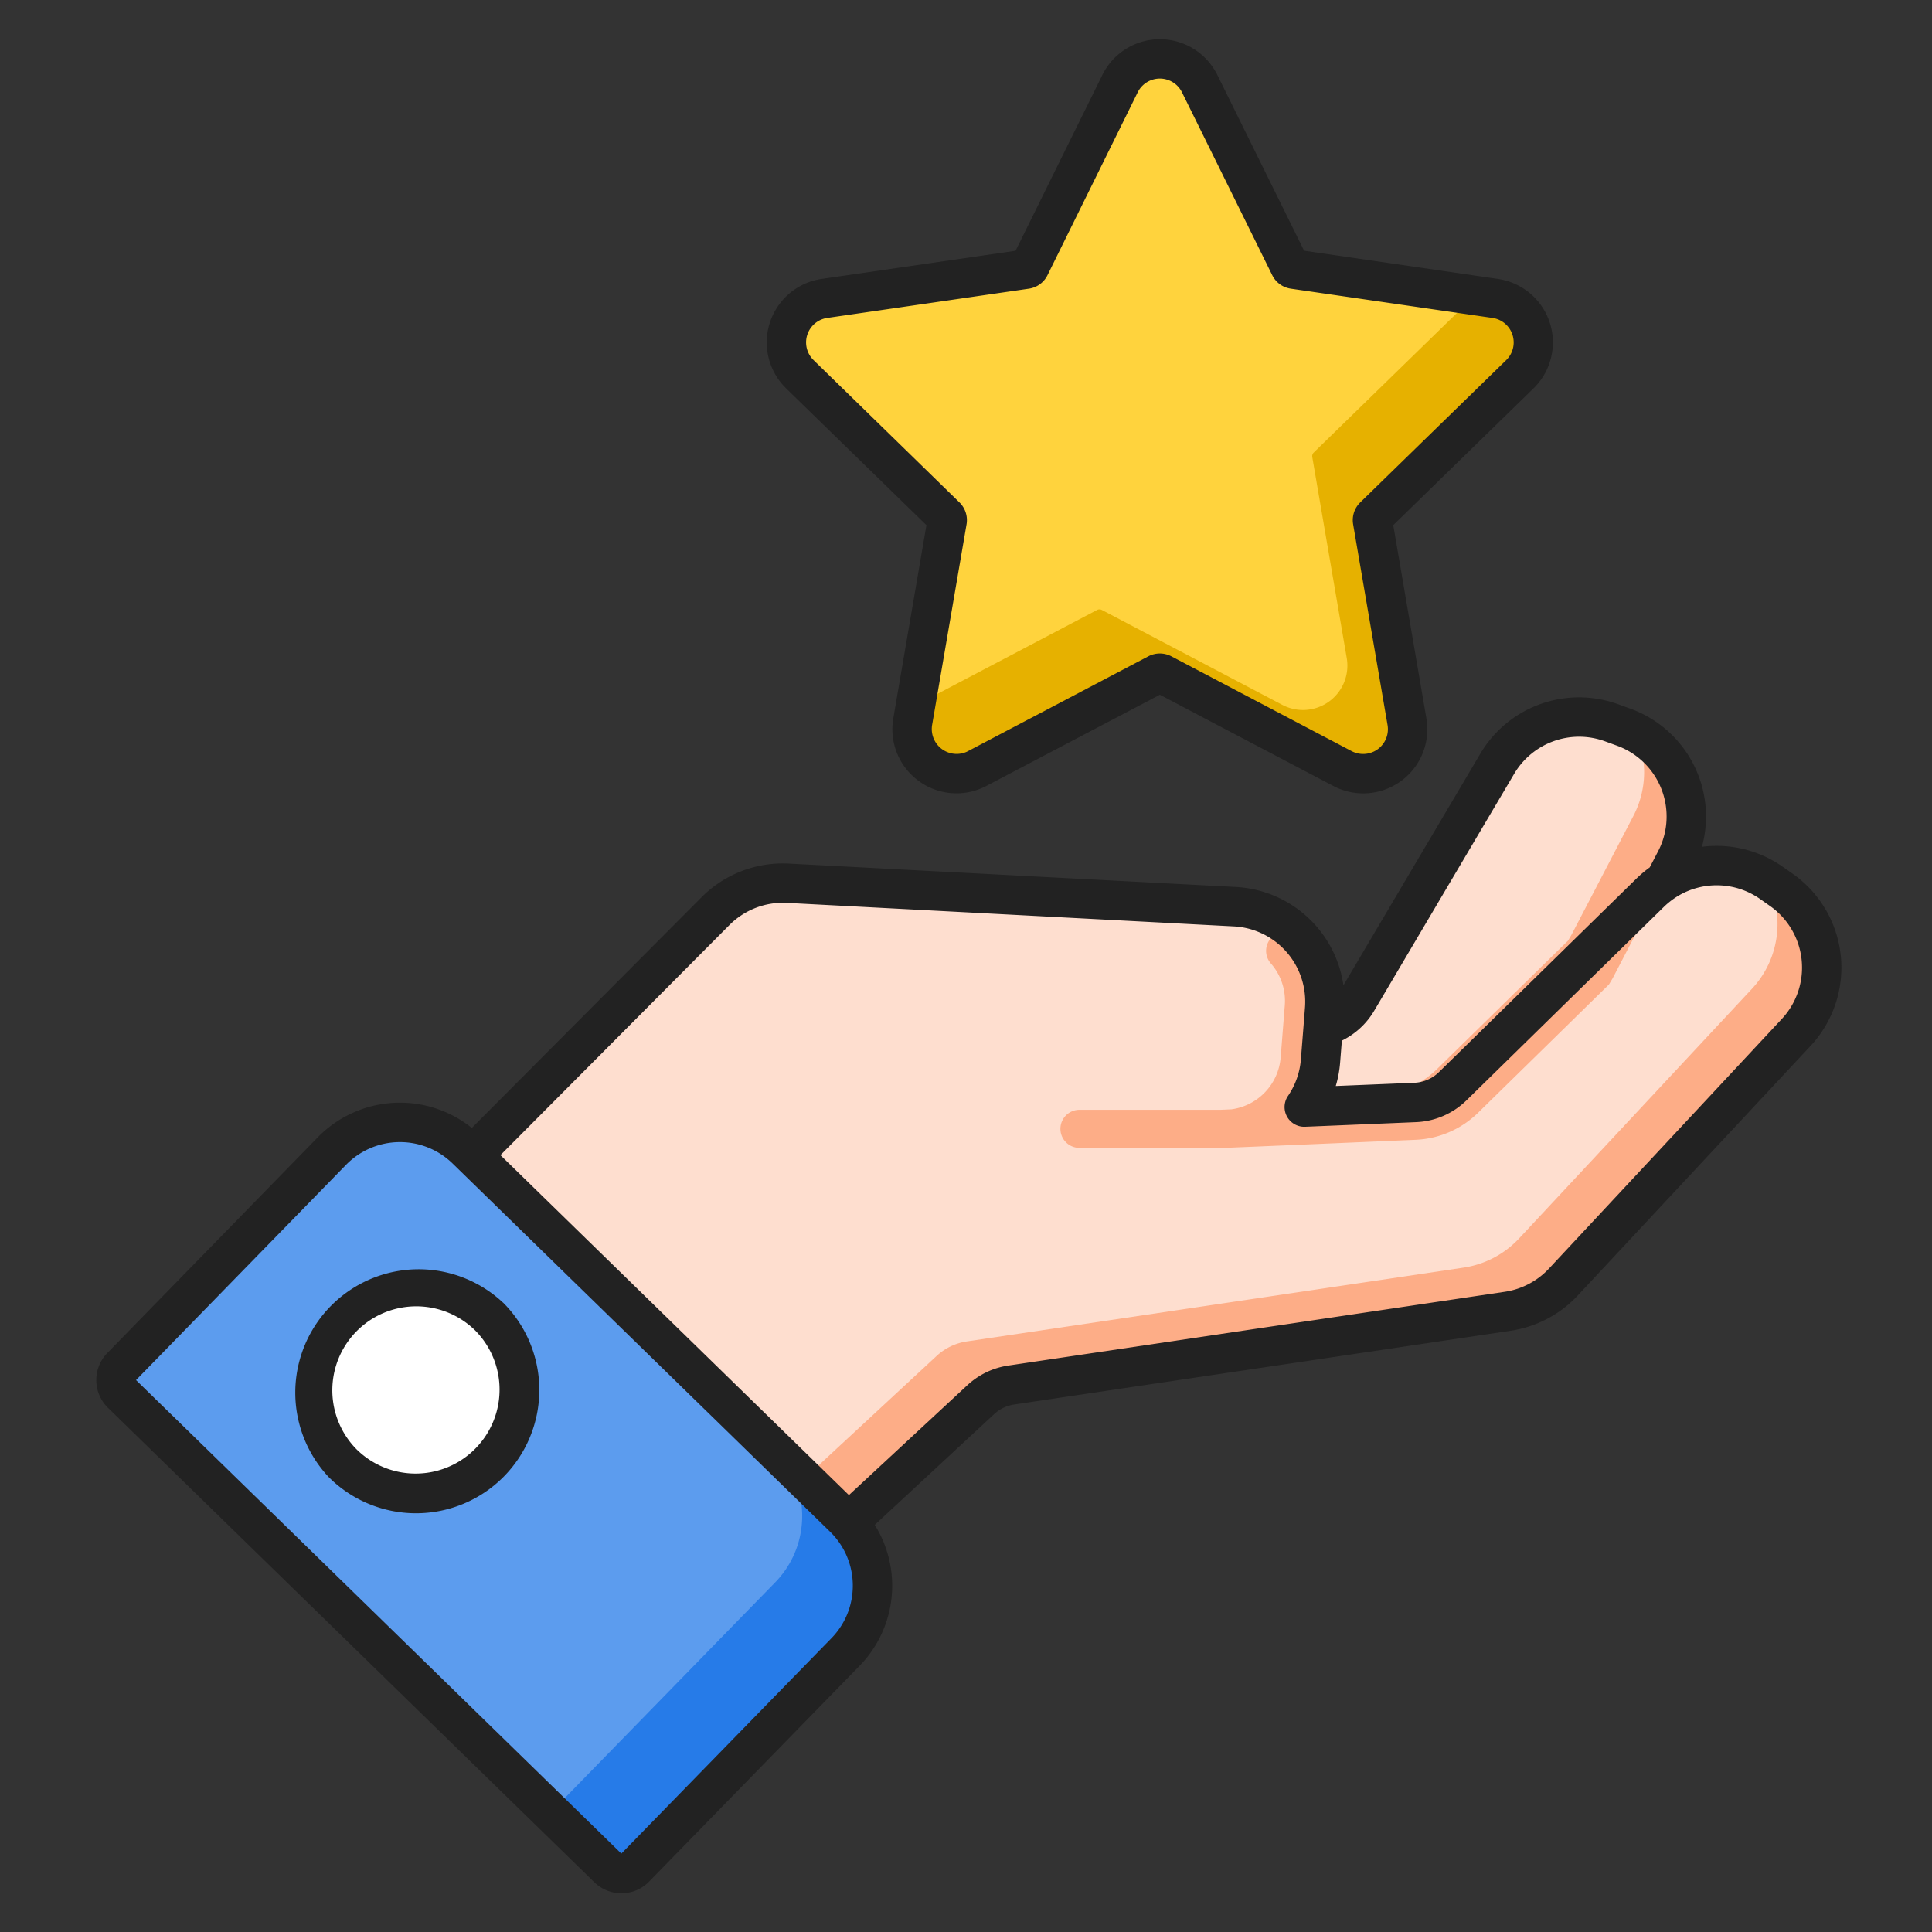
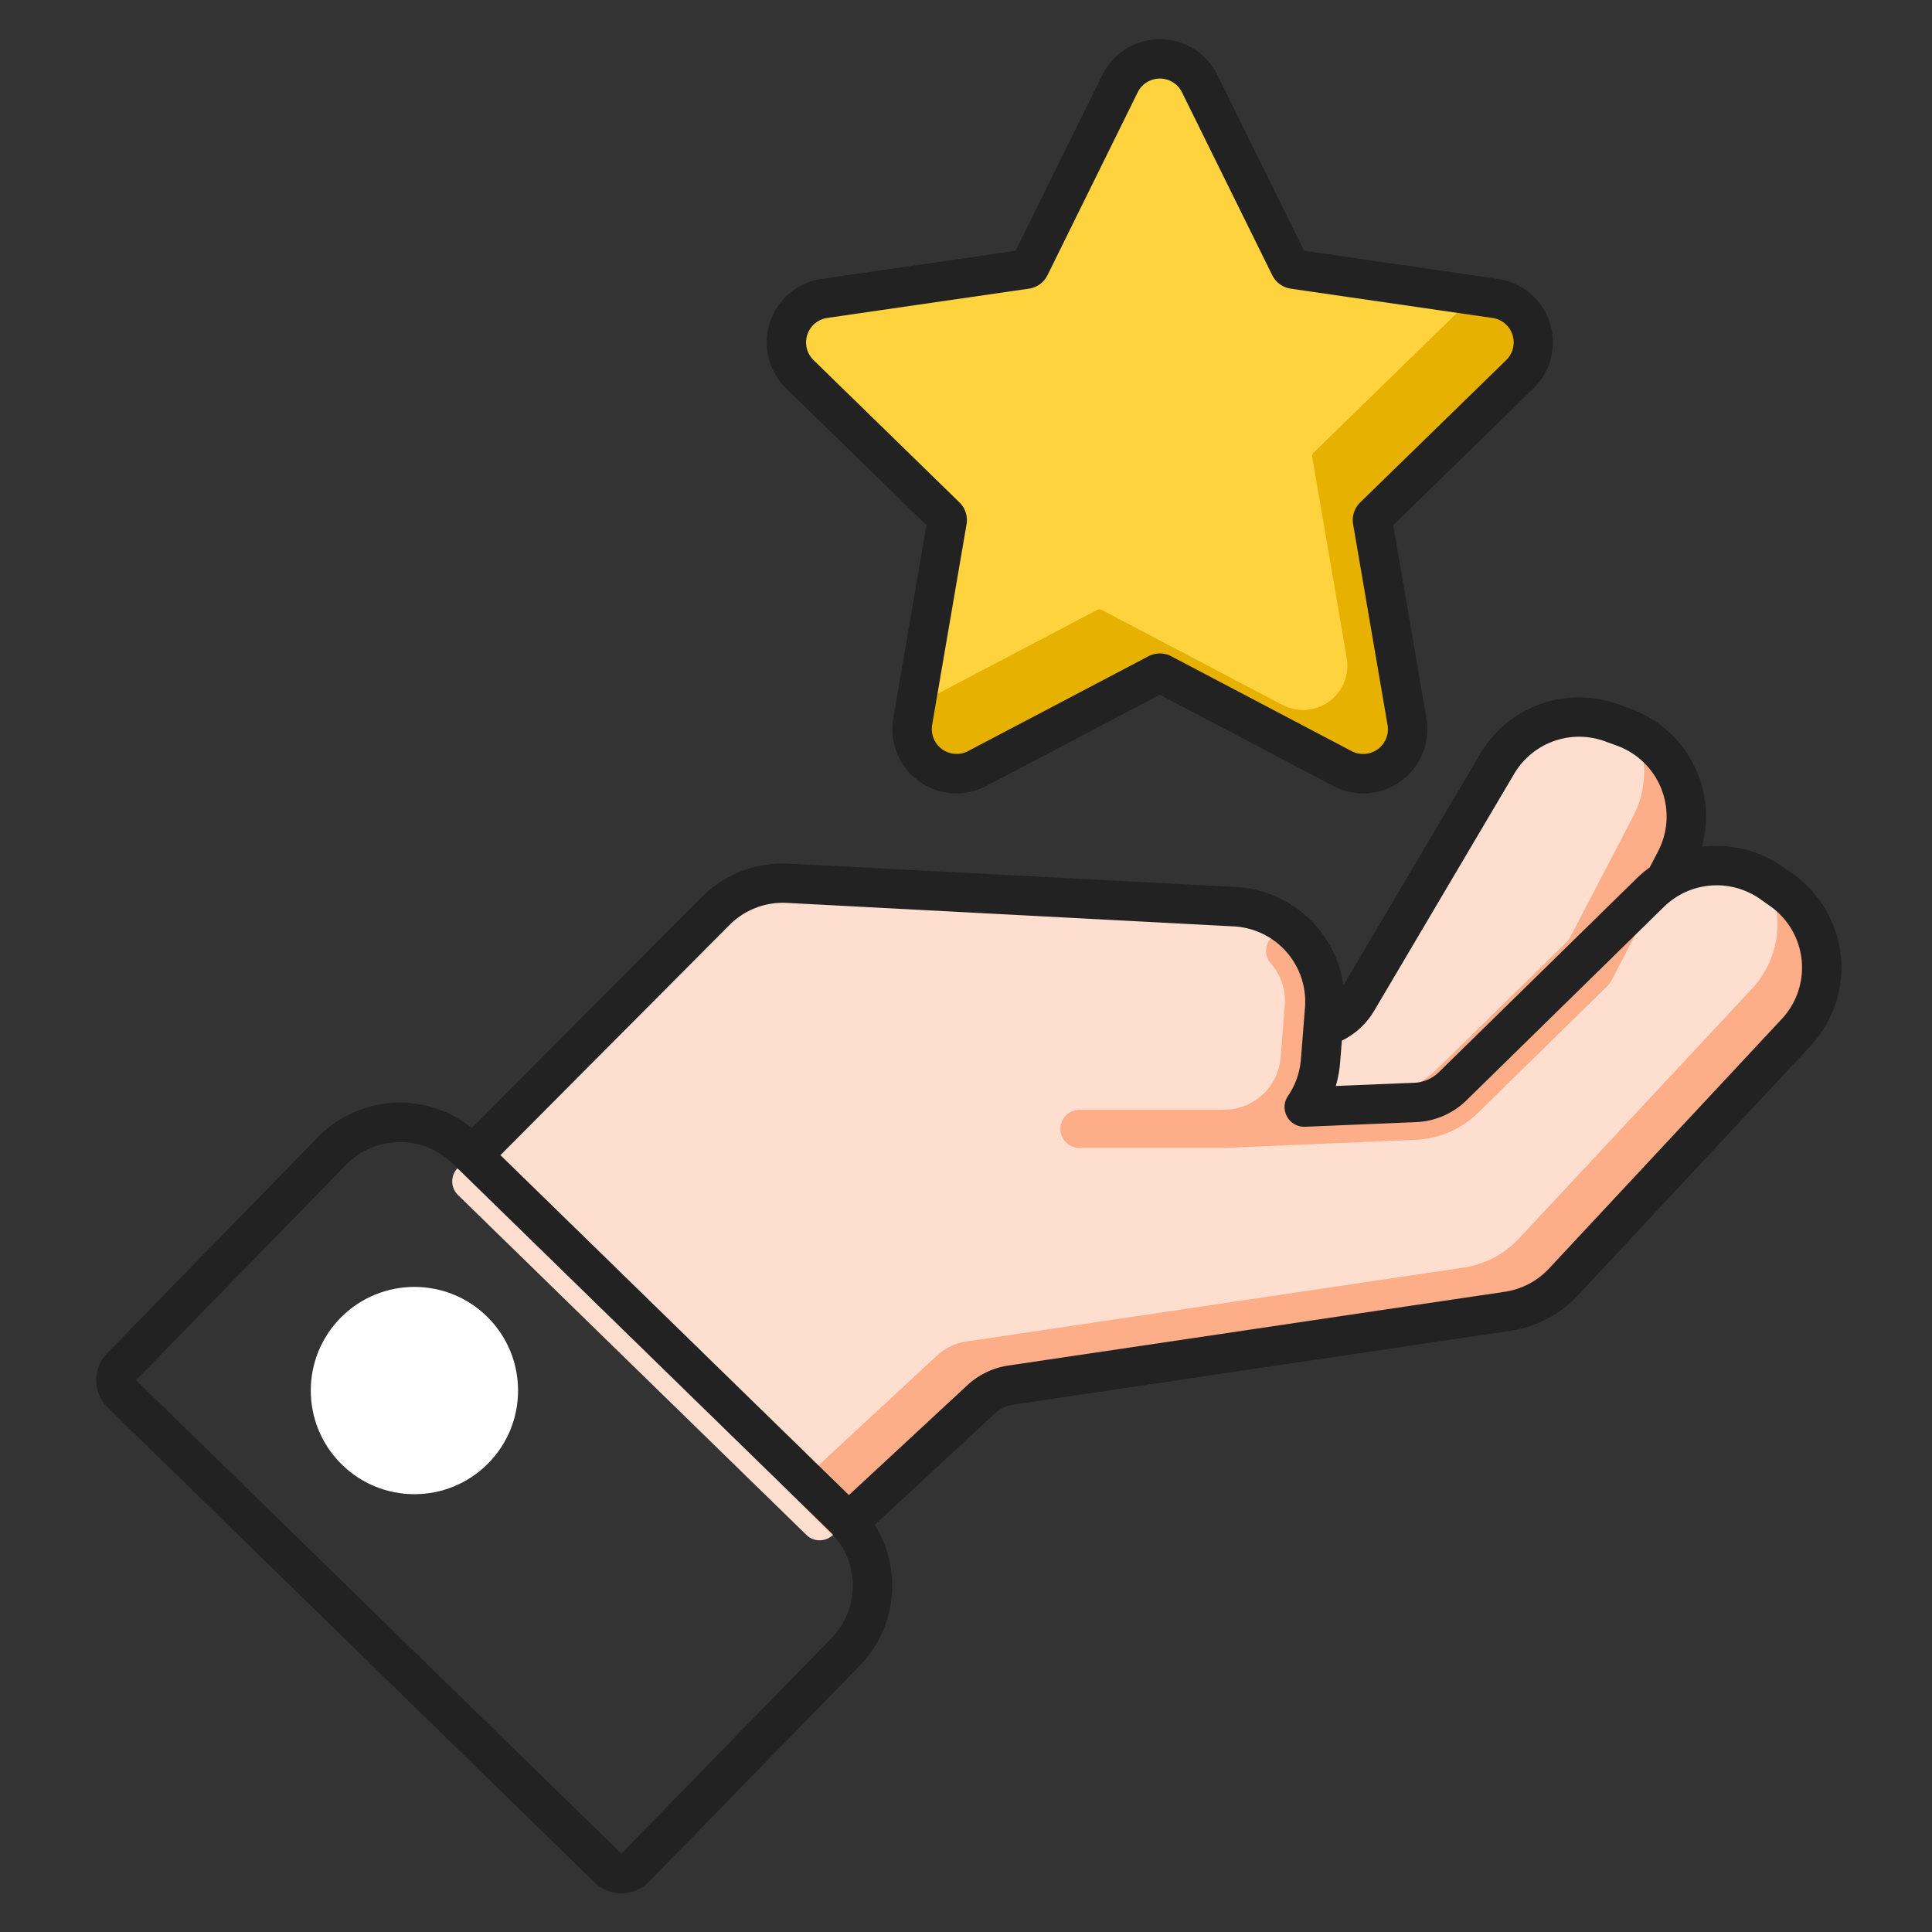
<svg xmlns="http://www.w3.org/2000/svg" version="1.1" width="512" height="512" x="0" y="0" viewBox="0 0 48 48" style="enable-background:new 0 0 512 512" xml:space="preserve" fill-rule="evenodd" class="">
  <rect x="0" y="0" width="48" height="48" fill="#333333" stroke="none" />
  <g>
    <path fill="#ffd33d" d="m27.826 2.081-2.24 4.538a.126.126 0 0 1-.095.068l-5.008.728a1.106 1.106 0 0 0-.611 1.883l3.624 3.533a.13.13 0 0 1 .036.111l-.856 4.989a1.104 1.104 0 0 0 1.602 1.164l4.48-2.355c.037-.02.08-.02.117 0l4.479 2.355a1.106 1.106 0 0 0 1.602-1.164l-.856-4.989a.13.13 0 0 1 .036-.11l3.624-3.534a1.104 1.104 0 0 0-.611-1.883l-5.008-.728a.126.126 0 0 1-.095-.068l-2.24-4.538a1.104 1.104 0 0 0-1.98 0z" opacity="1" data-original="#ffd33d" />
    <path fill="#e6b100" d="M36.51 7.354a1.107 1.107 0 0 1-.245.356l-3.626 3.534a.128.128 0 0 0-.036.112l.856 4.99a1.103 1.103 0 0 1-1.603 1.165l-4.482-2.357a.123.123 0 0 0-.116 0l-4.35 2.287-.094.547a1.104 1.104 0 0 0 1.603 1.165l4.481-2.357c.038-.02.08-.02.118 0l4.482 2.357a1.107 1.107 0 0 0 1.602-1.165l-.855-4.991a.122.122 0 0 1 .035-.11l3.626-3.535a1.106 1.106 0 0 0-.612-1.885z" opacity="1" data-original="#e6b100" />
    <path fill="#fedecf" d="m30.608 27.561-.276.012h-3.519a.473.473 0 0 0 0 .945h3.608c.09 0 .181-.004.269-.015l4.478-.186a2.357 2.357 0 0 0 1.556-.673l3.25-3.185.092-.154L41.6 21.36a2.364 2.364 0 0 0-1.29-3.312l-.302-.11a2.363 2.363 0 0 0-2.84 1.02l-3.48 5.89c-.184.312-.48.54-.828.64l-.67.194-.342.421-.013.16s-.01.136 0 .004a1.417 1.417 0 0 1-1.226 1.293z" opacity="1" data-original="#fedecf" />
    <path fill="#fedecf" d="M32.373 27.488c.225-.33.37-.72.403-1.144l.102-1.287a2.362 2.362 0 0 0-2.23-2.547l-11.106-.583a2.358 2.358 0 0 0-1.799.693l-6.369 6.398a.47.47 0 0 0 .005.672l8.656 8.445c.18.176.467.178.651.007l3.649-3.385c.21-.193.473-.32.756-.363l12.338-1.832a2.366 2.366 0 0 0 1.38-.726l5.787-6.202a2.363 2.363 0 0 0-.377-3.548l-.246-.173a2.363 2.363 0 0 0-3.006.25l-4.904 4.807c-.25.245-.583.389-.934.403z" opacity="1" data-original="#fedecf" />
    <path fill="#fdad87" d="M43.893 21.86a2.363 2.363 0 0 1-.366 2.706l-5.786 6.203a2.366 2.366 0 0 1-1.38.725l-12.338 1.833c-.283.042-.546.169-.755.363l-3.65 3.384 1.068 1.068 3.649-3.385c.21-.193.473-.32.756-.363l12.338-1.832a2.366 2.366 0 0 0 1.38-.726l5.787-6.202a2.363 2.363 0 0 0-.377-3.548l-.246-.173-.08-.053z" opacity="1" data-original="#fdad87" />
-     <path fill="#5c9cee" d="M20.9 41.127a2.362 2.362 0 0 0-.041-3.34l-9.378-9.149a2.362 2.362 0 0 0-3.34.041l-5.23 5.36a.473.473 0 0 0 .009.669l12.082 11.788a.473.473 0 0 0 .668-.009l5.23-5.36z" opacity="1" data-original="#5c9cee" />
-     <path fill="#267be8" d="m20.93 37.689-1.464-1.43c.68.916.613 2.214-.208 3.056l-5.23 5.361c-.118.12-.362.172-.57.145l1.617 1.578c.09.088.208.133.325.134h.011a.47.47 0 0 0 .332-.143l5.23-5.36a2.362 2.362 0 0 0-.042-3.341z" opacity="1" data-original="#267be8" />
    <circle cx="248.959" cy="281.67" r="2.137" fill="#ffffff" transform="rotate(45 523.15 -162.718) scale(1.205)" opacity="1" data-original="#ffffff" />
    <path fill="#fdad87" d="M32.473 27.298c.159-.285.26-.61.287-.954l.102-1.287a2.362 2.362 0 0 0-.577-1.745.473.473 0 1 0-.712.623c.253.287.378.665.347 1.046l-.102 1.287a1.417 1.417 0 0 1-1.226 1.293l-.276.012H26.797a.473.473 0 0 0 0 .945h3.624c.09 0 4.747-.2 4.747-.2a2.359 2.359 0 0 0 1.556-.674l3.25-3.185.092-.154 1.532-2.944a2.36 2.36 0 0 0-.966-3.166 2.36 2.36 0 0 1-.051 2.077l-1.533 2.944-.091.155-3.25 3.185c-.418.409-.972.649-1.556.673z" opacity="1" data-original="#fdad87" />
    <path d="M27.387 1.864 25.232 6.23l-4.819.7a1.594 1.594 0 0 0-.883 2.718v.001l3.487 3.398-.823 4.8a1.59 1.59 0 0 0 .634 1.558 1.588 1.588 0 0 0 1.647.137l-.016.009 4.357-2.29 4.31 2.266a1.592 1.592 0 0 0 2.312-1.68l.001.003-.001-.004-.823-4.799 3.487-3.4a1.594 1.594 0 0 0-.856-2.712l-.036-.006-4.81-.7-2.155-4.366a1.593 1.593 0 0 0-2.858 0zm.877.433a.614.614 0 0 1 1.104 0l2.24 4.539a.612.612 0 0 0 .462.336l5.009.727a.614.614 0 0 1 .34 1.05l-3.623 3.532a.616.616 0 0 0-.178.544l.856 4.992a.615.615 0 0 1-.892.645l-4.48-2.356a.617.617 0 0 0-.572 0l-4.443 2.336-.067.035a.618.618 0 0 1-.862-.664l.856-4.988a.615.615 0 0 0-.178-.544L20.21 8.944a.614.614 0 0 1 .344-1.045l5.01-.727a.612.612 0 0 0 .461-.336z" fill="#222222" opacity="1" data-original="#000000" class="" />
    <path d="M11.722 28.024a2.851 2.851 0 0 0-3.827.232l-5.229 5.36a.962.962 0 0 0 .017 1.361l12.083 11.787c.38.371.99.364 1.36-.016l5.23-5.361a2.852 2.852 0 0 0 .377-3.502l2.967-2.752a.93.93 0 0 1 .495-.238l12.336-1.833a2.854 2.854 0 0 0 1.667-.875l5.785-6.202a2.853 2.853 0 0 0-.417-4.258 87.035 87.035 0 0 0-.283-.198 2.856 2.856 0 0 0-1.999-.49 2.849 2.849 0 0 0-1.78-3.433l-.301-.109a2.849 2.849 0 0 0-3.426 1.23l-3.4 5.753a2.852 2.852 0 0 0-2.673-2.443L19.6 21.456a2.848 2.848 0 0 0-2.17.836zm3.715 18.028L3.38 34.288l5.217-5.348a1.873 1.873 0 0 1 2.648-.033l9.378 9.148c.74.723.755 1.908.032 2.648zm5.654-8.907 2.943-2.73a1.903 1.903 0 0 1 1.017-.488l12.336-1.833a1.881 1.881 0 0 0 1.095-.575l5.785-6.202a1.87 1.87 0 0 0-.298-2.812l-.247-.174a1.876 1.876 0 0 0-1.987-.097l-.074.044a1.959 1.959 0 0 0-.321.252l-4.904 4.806c-.337.33-.784.524-1.255.543l-2.757.115a.49.49 0 0 1-.424-.766c.178-.261.293-.57.32-.906l.102-1.288a1.873 1.873 0 0 0-1.77-2.018l-11.104-.584a1.875 1.875 0 0 0-1.425.55l-5.69 5.717zM40.987 21.55l.208-.4a1.872 1.872 0 0 0-1.02-2.623l-.296-.108-.009-.003a1.873 1.873 0 0 0-2.25.808l-3.48 5.89c-.19.322-.47.578-.802.74l-.043.544a2.836 2.836 0 0 1-.108.583l1.953-.08a.927.927 0 0 0 .61-.265l4.905-4.806c.105-.103.216-.196.332-.28z" fill="#222222" opacity="1" data-original="#000000" class="" />
-     <path d="M12.5 32.366A3.065 3.065 0 0 0 8.169 36.7a3.066 3.066 0 0 0 4.333 0 3.066 3.066 0 0 0 0-4.334zm-.691.692a2.086 2.086 0 0 1-2.95 2.95 2.086 2.086 0 0 1 2.95-2.95z" fill="#222222" opacity="1" data-original="#000000" class="" />
  </g>
</svg>